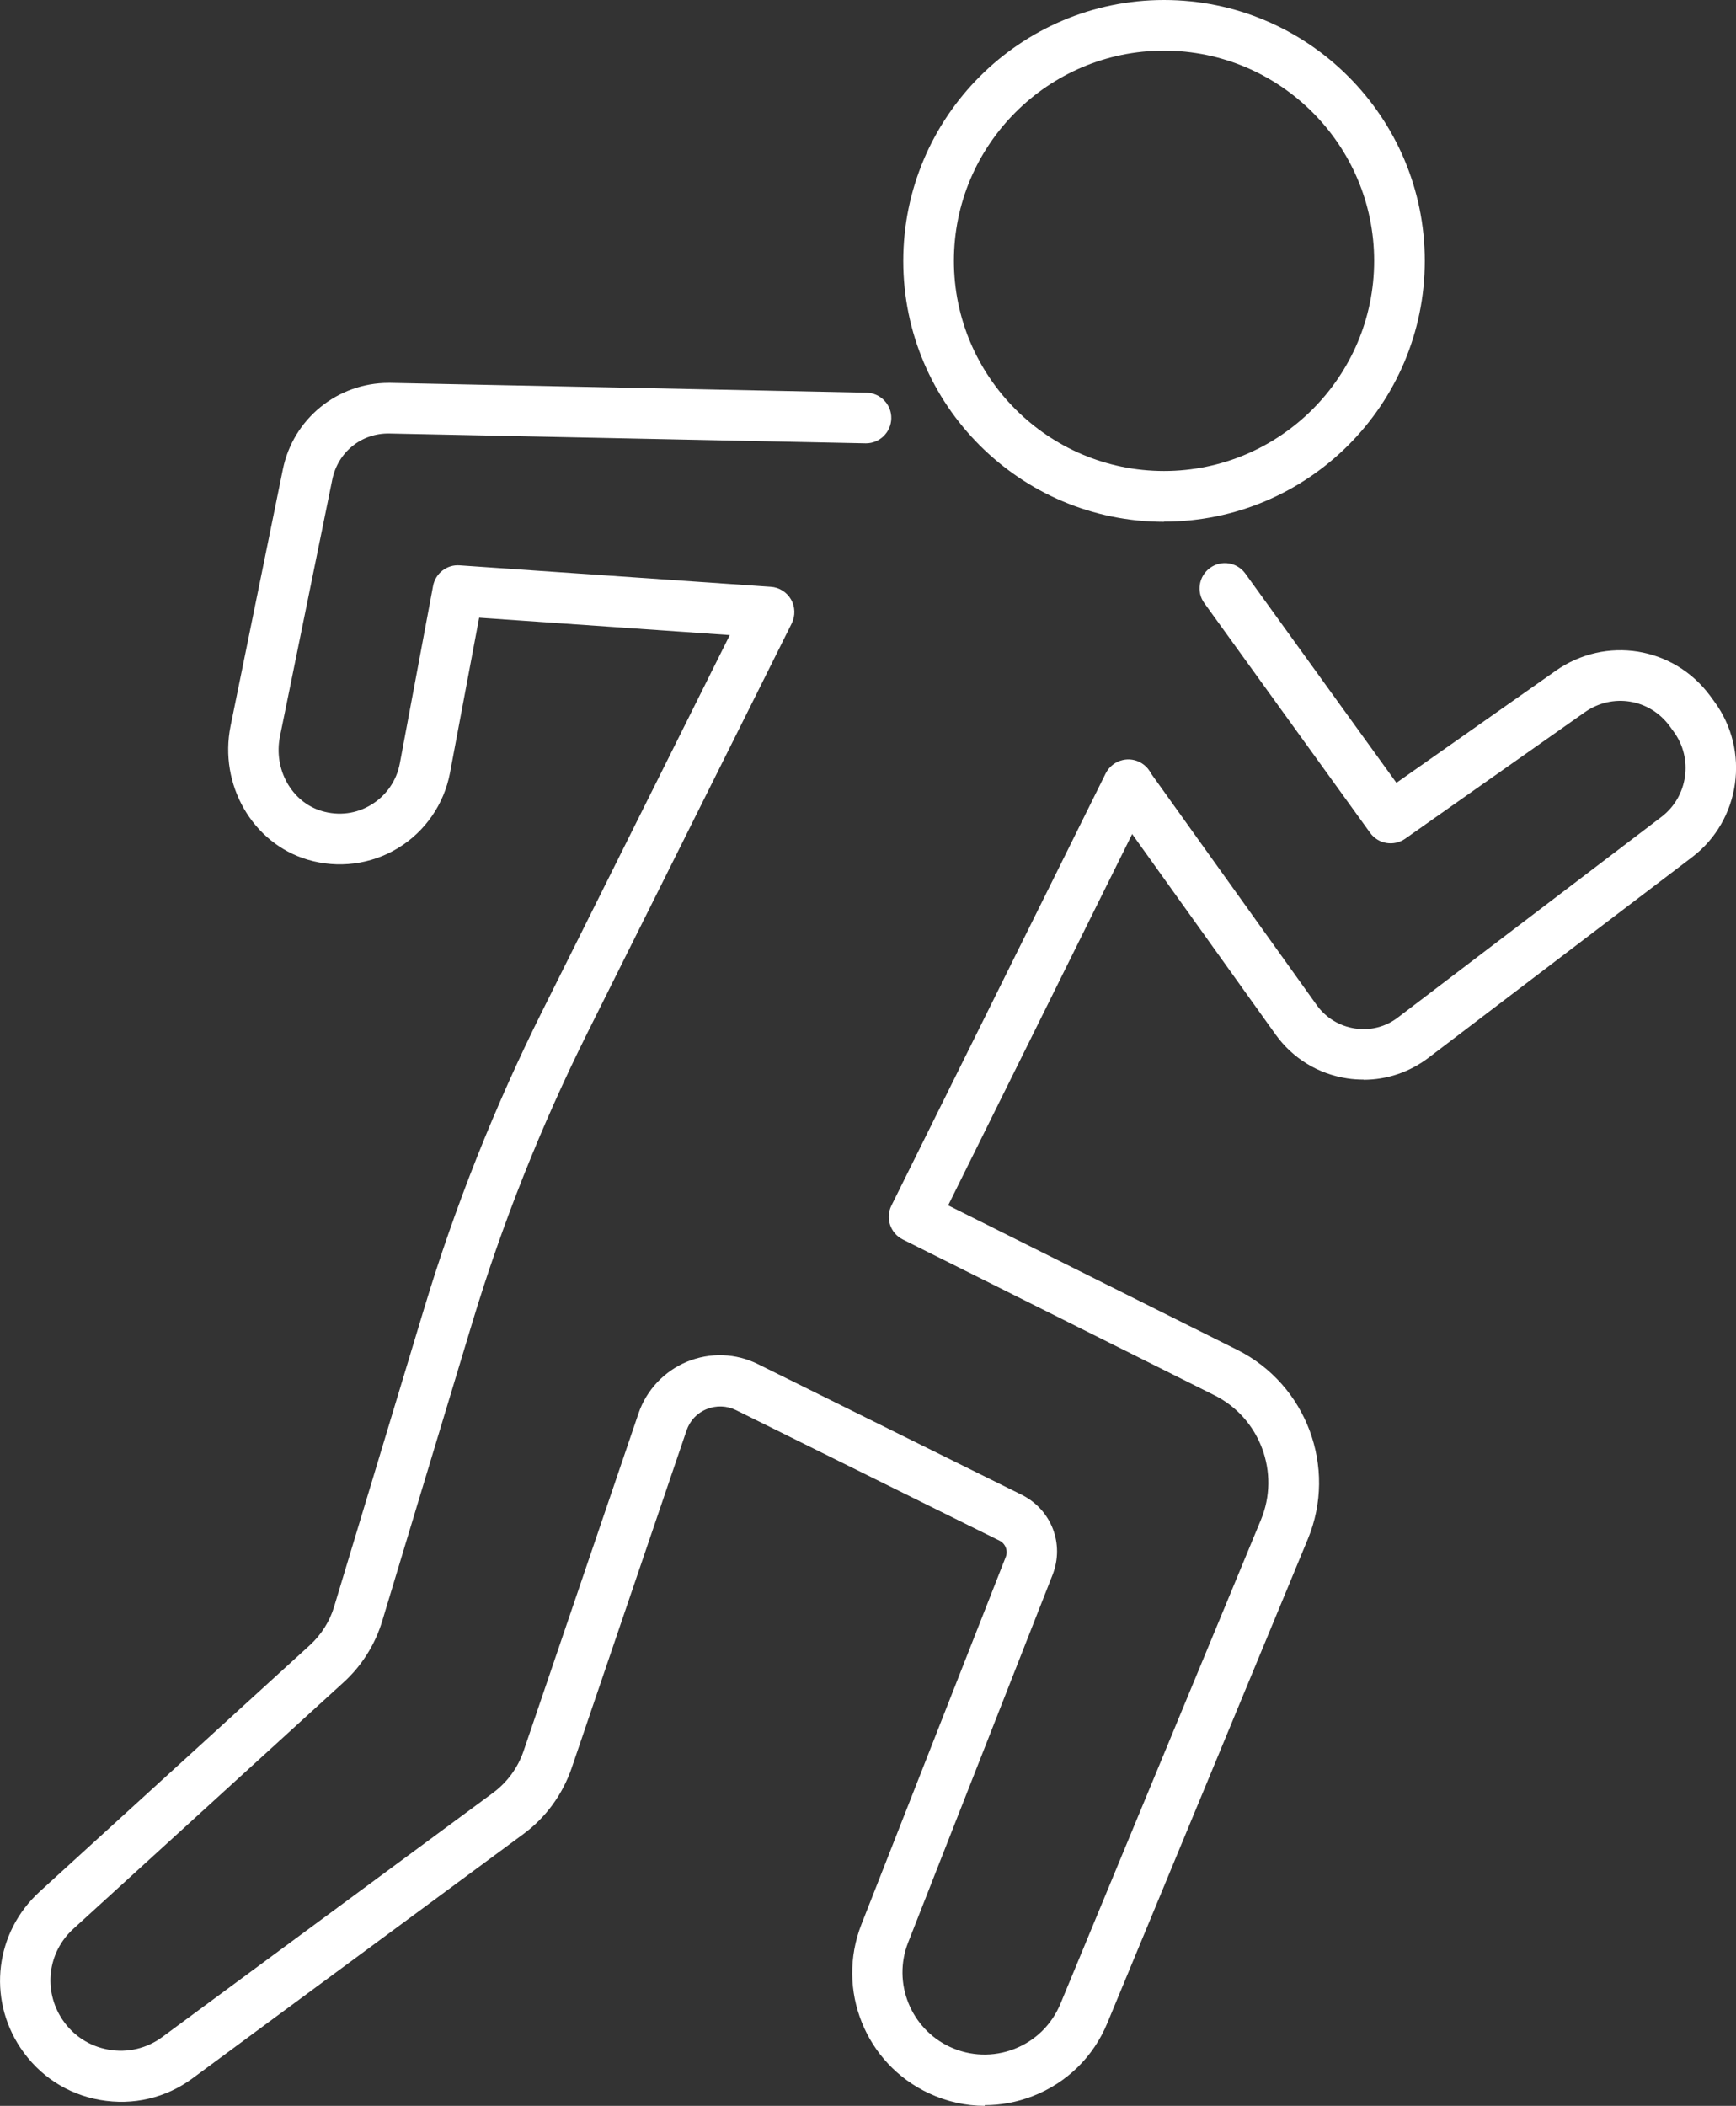
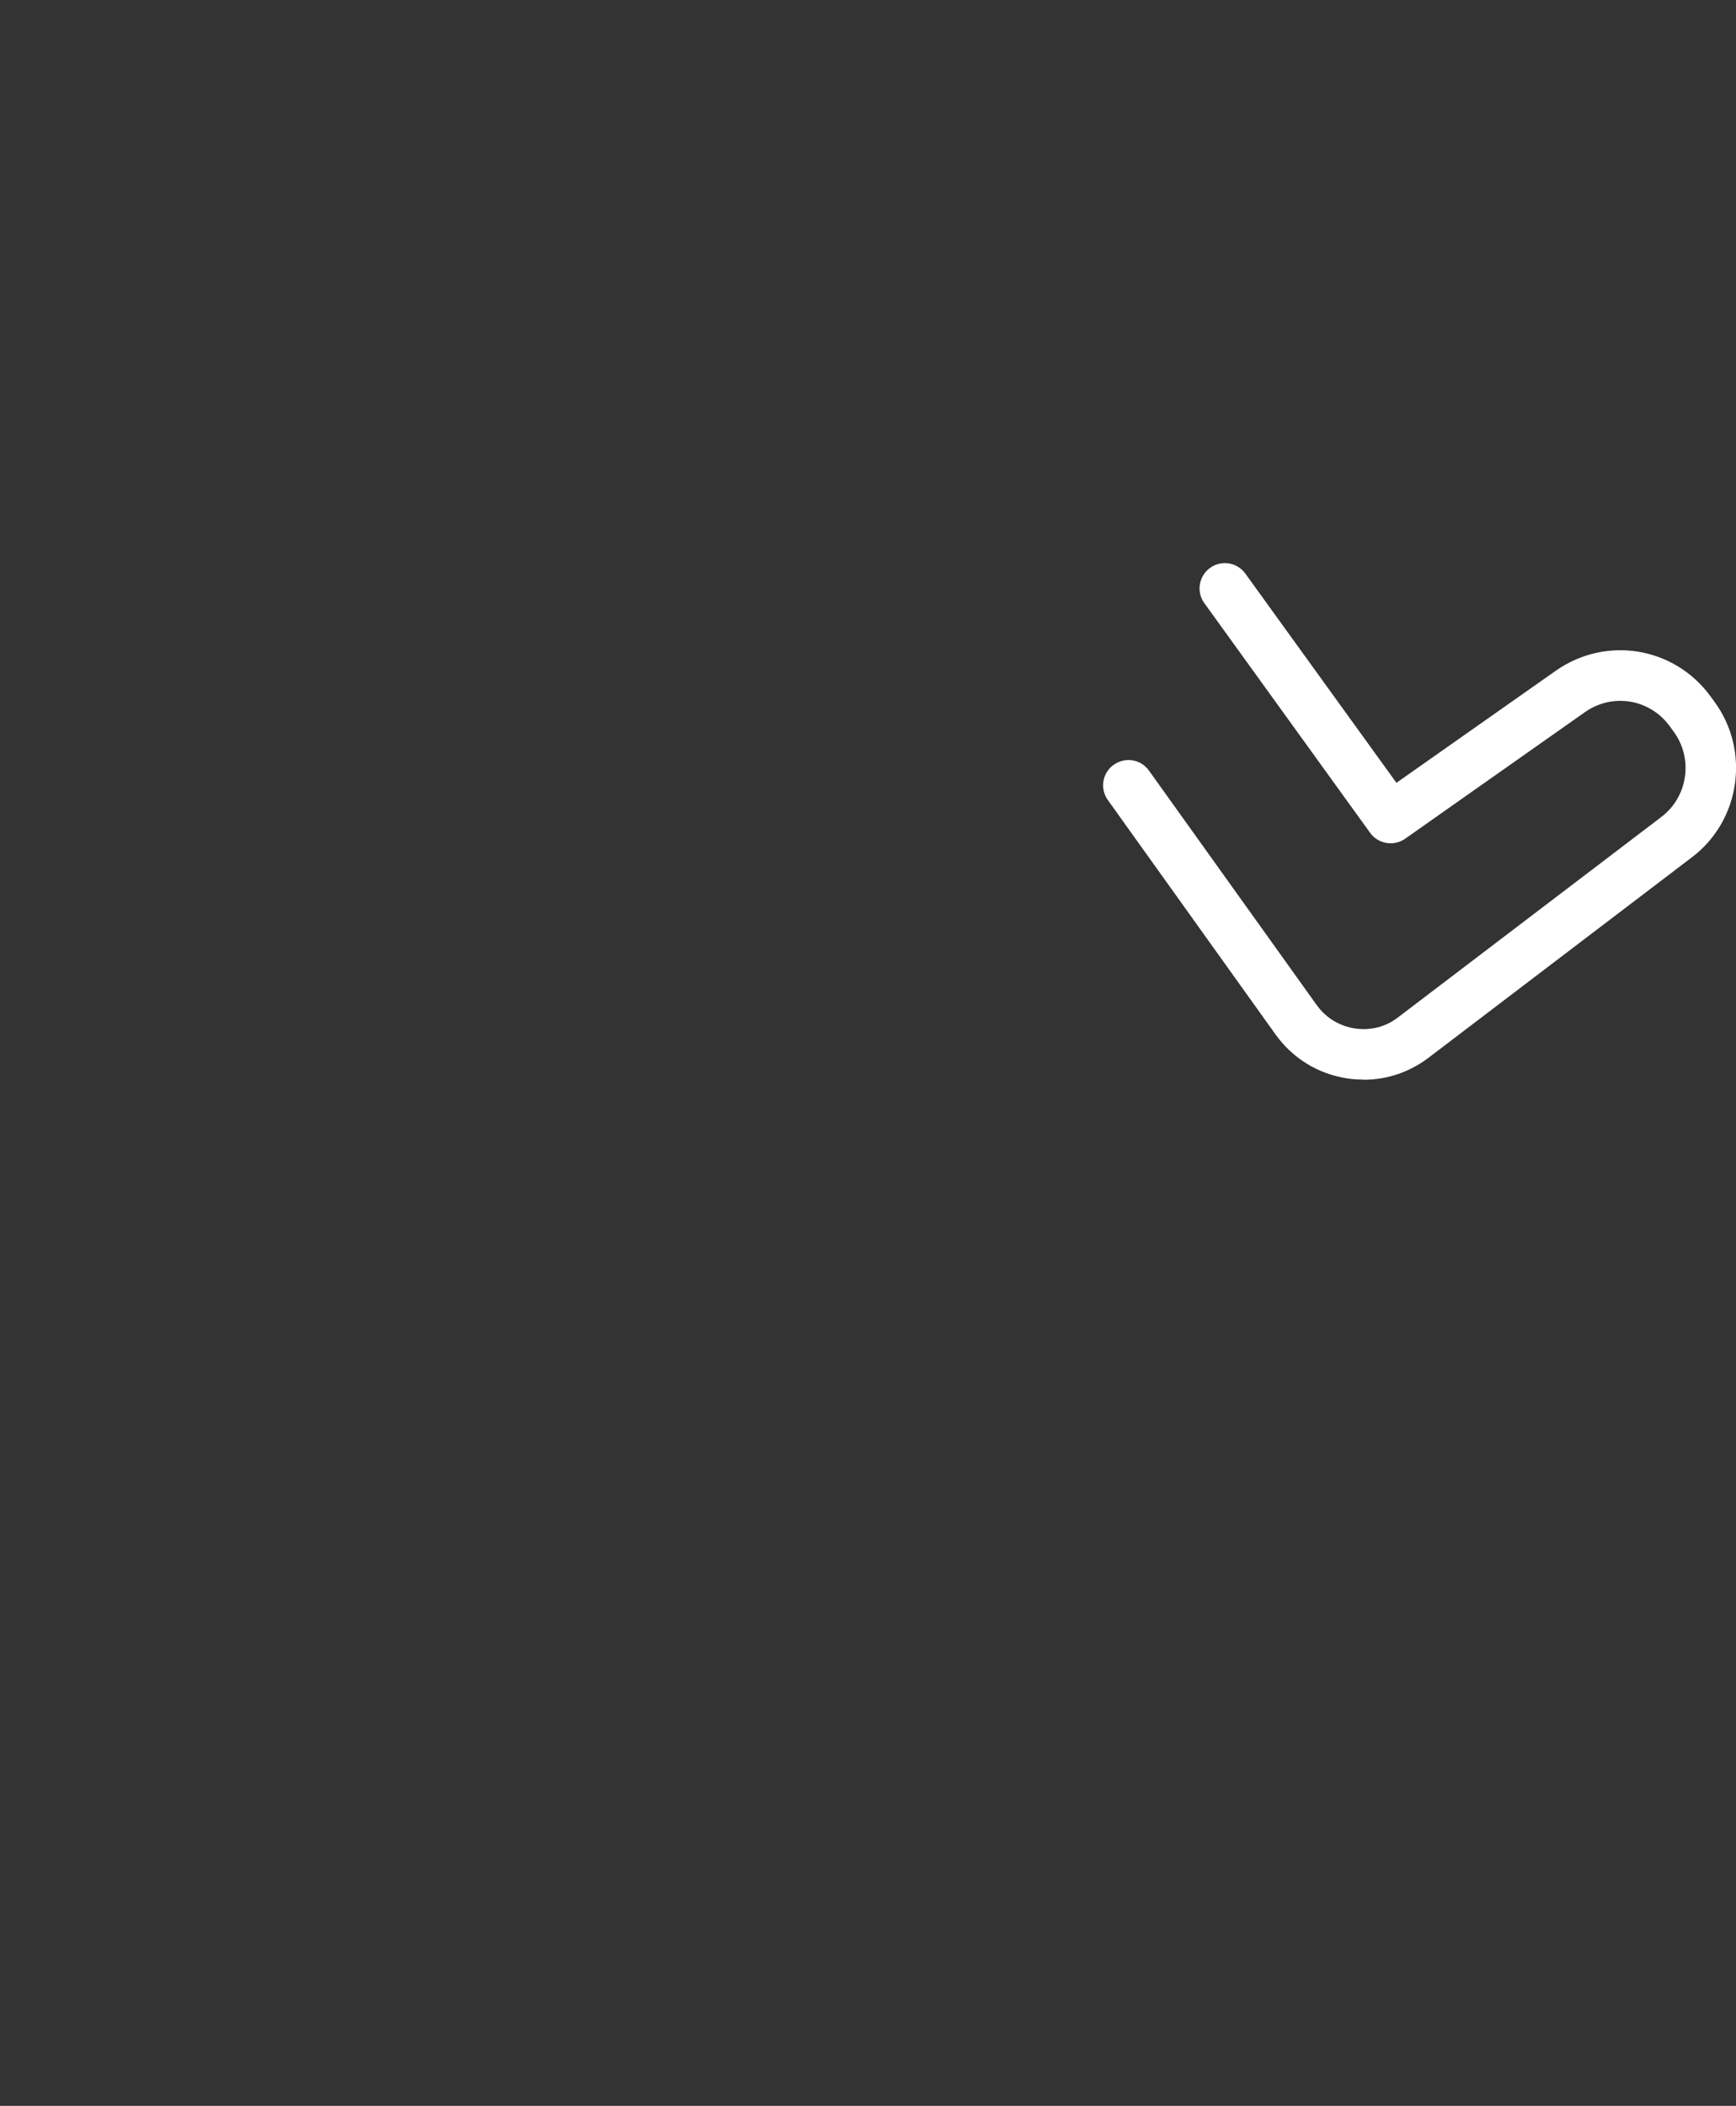
<svg xmlns="http://www.w3.org/2000/svg" id="Layer_2" data-name="Layer 2" viewBox="0 0 102.86 124.74">
  <rect x="0" y="0" width="102.86" height="124.74" fill="#333333" stroke="none" />
  <defs>
    <style>
      .cls-1 {
        fill: #fff;
      }
    </style>
  </defs>
  <g id="Layer_1-2" data-name="Layer 1">
    <g>
-       <path class="cls-1" d="m68.97,30.91c-8.52,0-15.45-6.93-15.45-15.45S60.45,0,68.97,0s15.45,6.93,15.45,15.45-6.93,15.45-15.45,15.45Zm0-27.91c-6.87,0-12.45,5.59-12.45,12.45s5.59,12.45,12.45,12.45,12.45-5.59,12.45-12.45-5.59-12.45-12.45-12.45Z" />
      <path class="cls-1" d="m80.8,63.95c-.32,0-.65-.02-.97-.07-1.72-.26-3.23-1.18-4.25-2.6l-9.94-13.89c-.48-.67-.33-1.61.35-2.09s1.61-.33,2.09.35l9.94,13.89c.54.75,1.34,1.24,2.26,1.38.91.14,1.83-.09,2.56-.66l15.6-11.87c1.58-1.2,1.9-3.47.72-5.06l-.24-.33c-1.19-1.61-3.39-1.96-5.02-.81l-10.64,7.49c-.67.47-1.6.32-2.08-.35l-9.82-13.6c-.49-.67-.33-1.61.34-2.09.67-.49,1.61-.33,2.09.34l8.95,12.39,9.43-6.63c2.97-2.09,7-1.44,9.16,1.48l.24.33c2.15,2.91,1.56,7.05-1.32,9.23l-15.6,11.87c-1.13.86-2.47,1.31-3.86,1.31Z" />
-       <path class="cls-1" d="m58.35,124.74c-1.12,0-2.25-.25-3.3-.74-3.77-1.75-5.53-6.14-4.01-10.01l8.55-21.76c.15-.37-.02-.8-.37-.97l-15.61-7.73c-.55-.27-1.17-.29-1.74-.06-.57.23-.99.68-1.19,1.26l-6.81,20c-.54,1.57-1.53,2.93-2.86,3.91l-19.59,14.46c-1.59,1.18-3.54,1.63-5.49,1.29-1.95-.34-3.62-1.44-4.72-3.09-1.97-2.96-1.49-6.85,1.14-9.25l16-14.59c.68-.62,1.19-1.42,1.45-2.3l5.32-17.62c1.83-6.06,4.19-12,7.02-17.67l11.1-22.25-14.85-1.03-1.73,9.2c-.35,1.84-1.46,3.46-3.07,4.44-1.6.98-3.56,1.23-5.37.69-3.26-.97-5.26-4.44-4.56-7.91l3.1-15.21c.61-2.99,3.23-5.12,6.26-5.12.04,0,.09,0,.13,0l28.19.58c.83.02,1.49.7,1.47,1.53-.02.82-.69,1.47-1.5,1.47h-.03l-28.19-.58c-1.68-.04-3.07,1.11-3.4,2.72l-3.1,15.21c-.4,1.96.69,3.9,2.47,4.43,1.01.3,2.06.17,2.95-.38.88-.54,1.49-1.42,1.68-2.44l1.97-10.51c.14-.75.82-1.28,1.58-1.22l18.43,1.27c.5.03.95.32,1.2.75.25.44.26.97.04,1.42l-12.11,24.26c-2.75,5.52-5.05,11.3-6.83,17.2l-5.32,17.62c-.42,1.4-1.22,2.67-2.3,3.65l-16,14.59c-1.53,1.39-1.8,3.65-.66,5.37.64.96,1.61,1.59,2.74,1.79,1.13.2,2.27-.07,3.19-.75l19.59-14.46c.84-.62,1.47-1.48,1.81-2.47l6.81-20c.47-1.39,1.53-2.51,2.88-3.07,1.36-.56,2.89-.51,4.21.15l15.61,7.73c1.77.88,2.56,2.92,1.83,4.76l-8.55,21.76c-.94,2.39.15,5.11,2.48,6.19,1.21.56,2.57.6,3.81.12,1.25-.49,2.21-1.43,2.73-2.67l11.88-28.67c1.16-2.79-.05-6.03-2.75-7.38l-18.47-9.23c-.74-.37-1.04-1.27-.67-2.01l12.69-25.59c.37-.74,1.27-1.05,2.01-.68.74.37,1.05,1.27.68,2.01l-12.02,24.25,17.13,8.56c4.1,2.05,5.94,6.97,4.18,11.21l-11.88,28.67c-.83,2-2.39,3.53-4.41,4.32-.93.36-1.9.54-2.86.54Z" />
    </g>
  </g>
</svg>